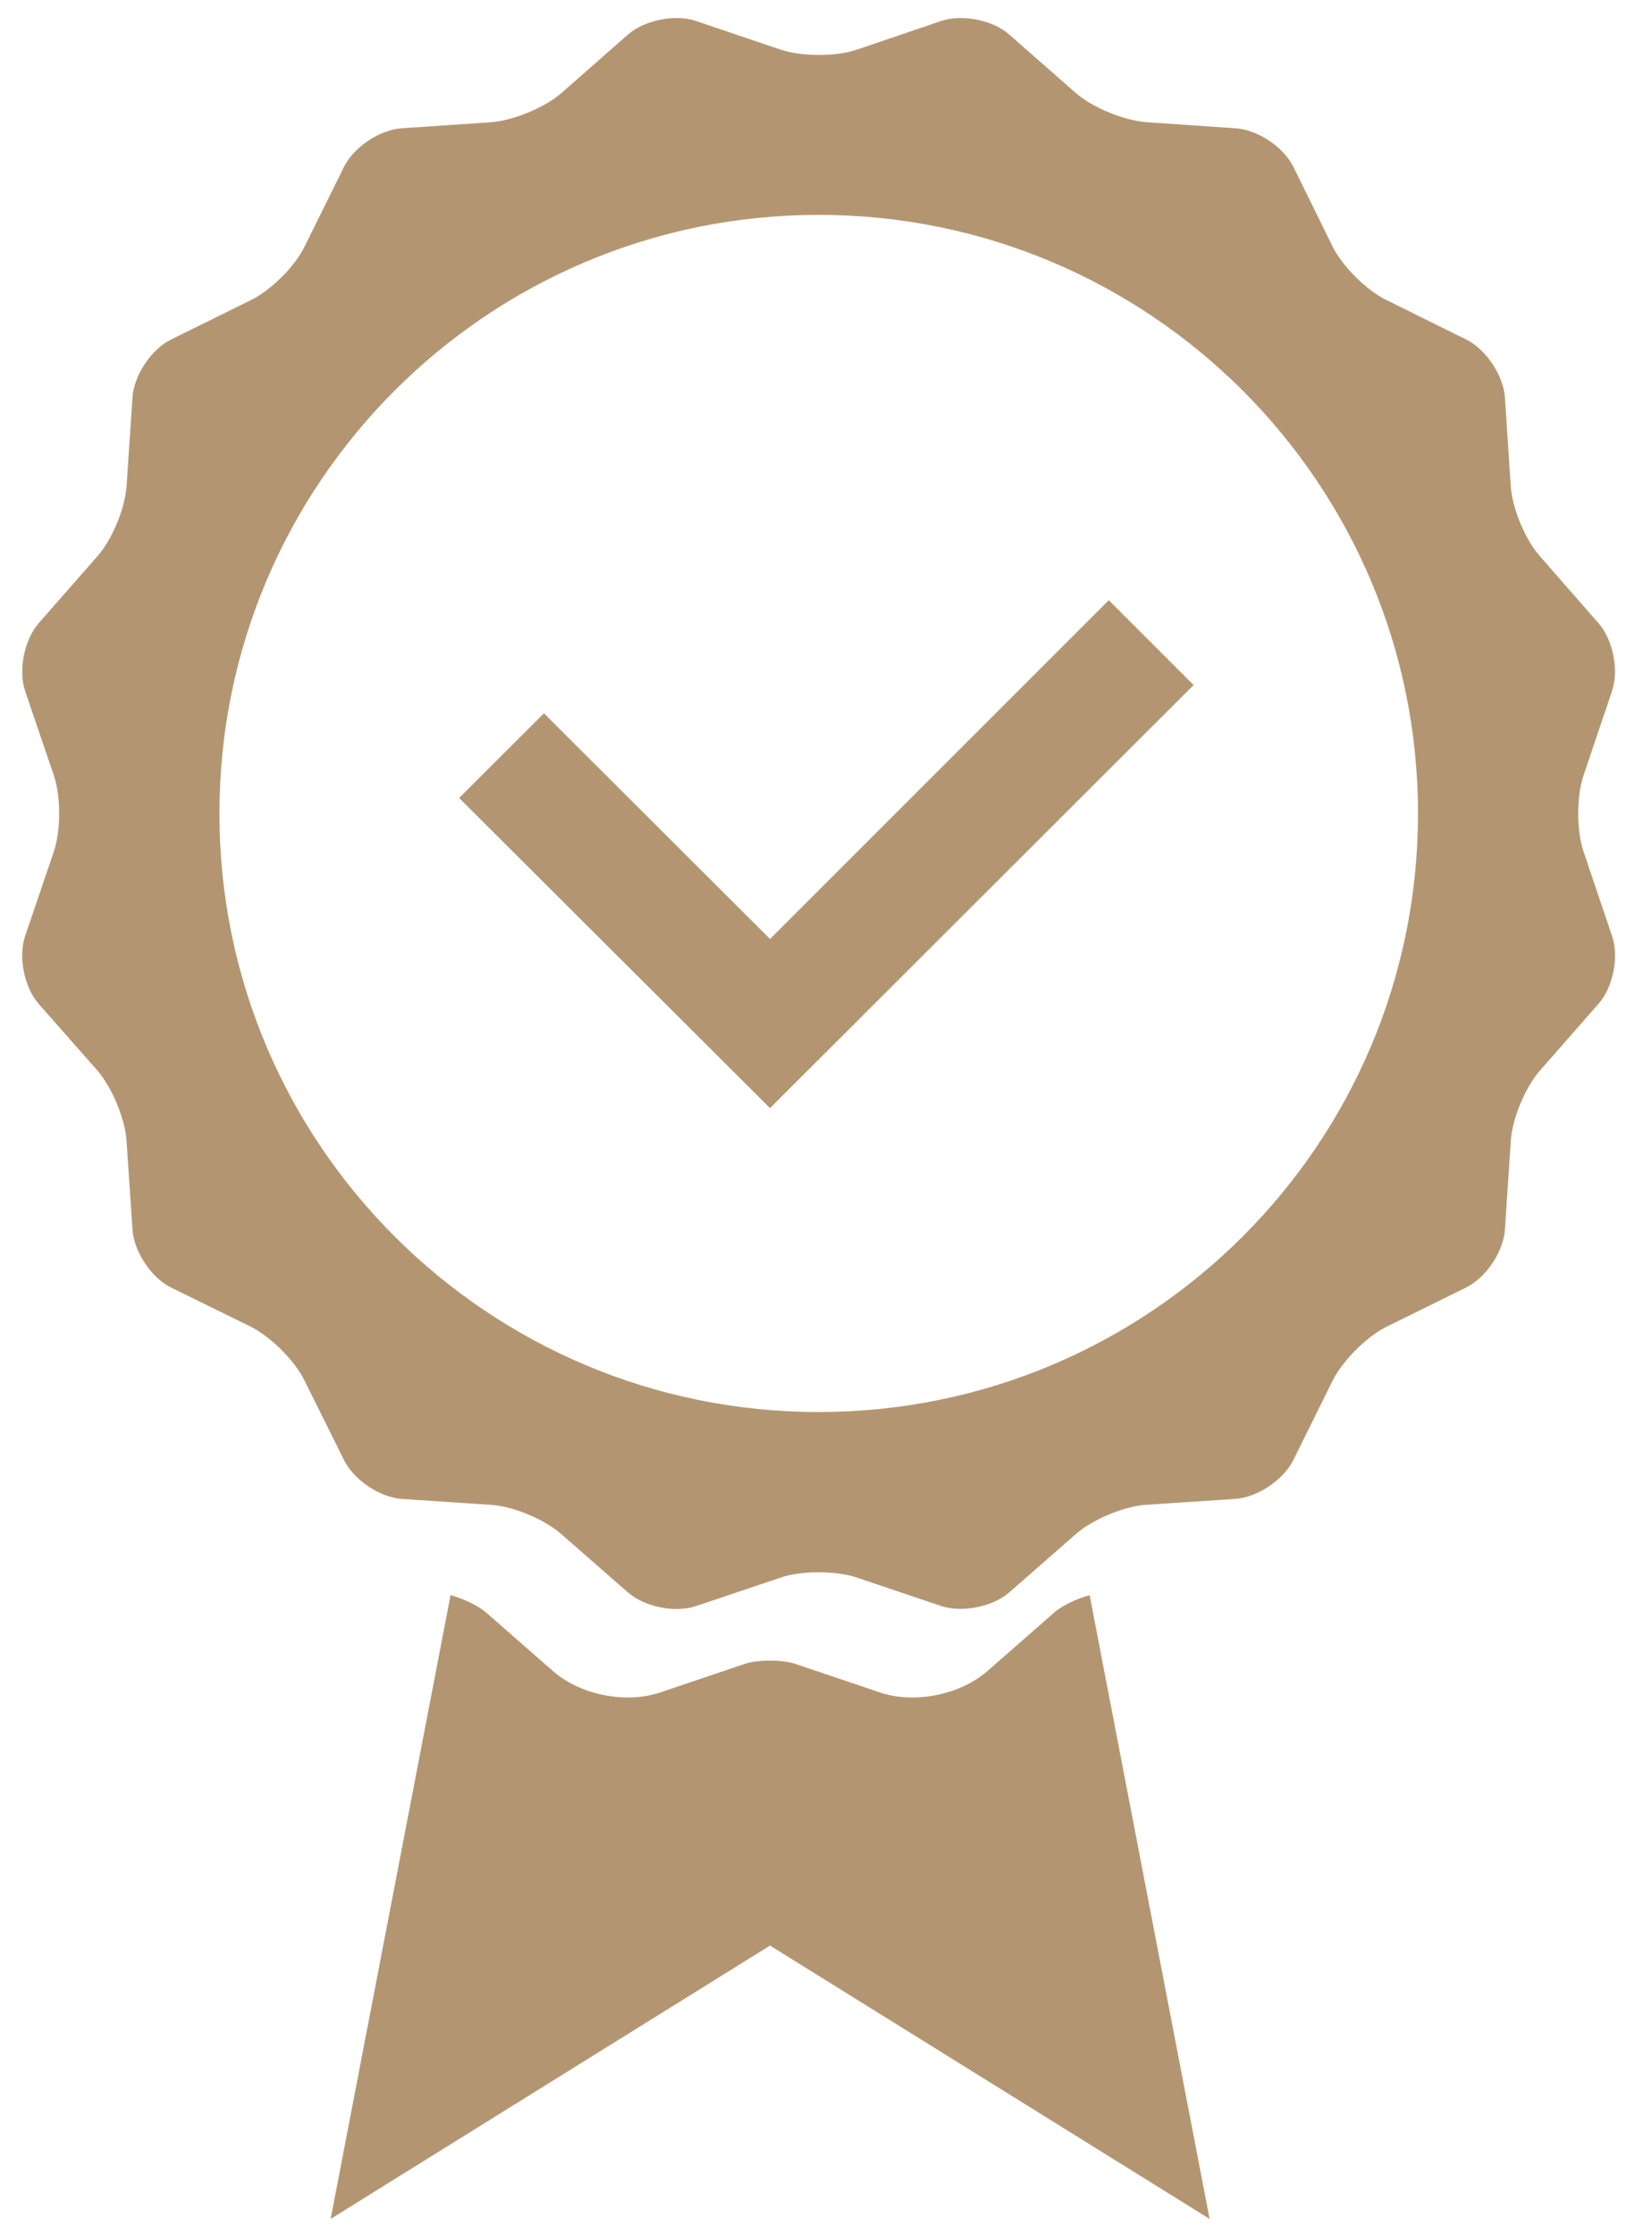
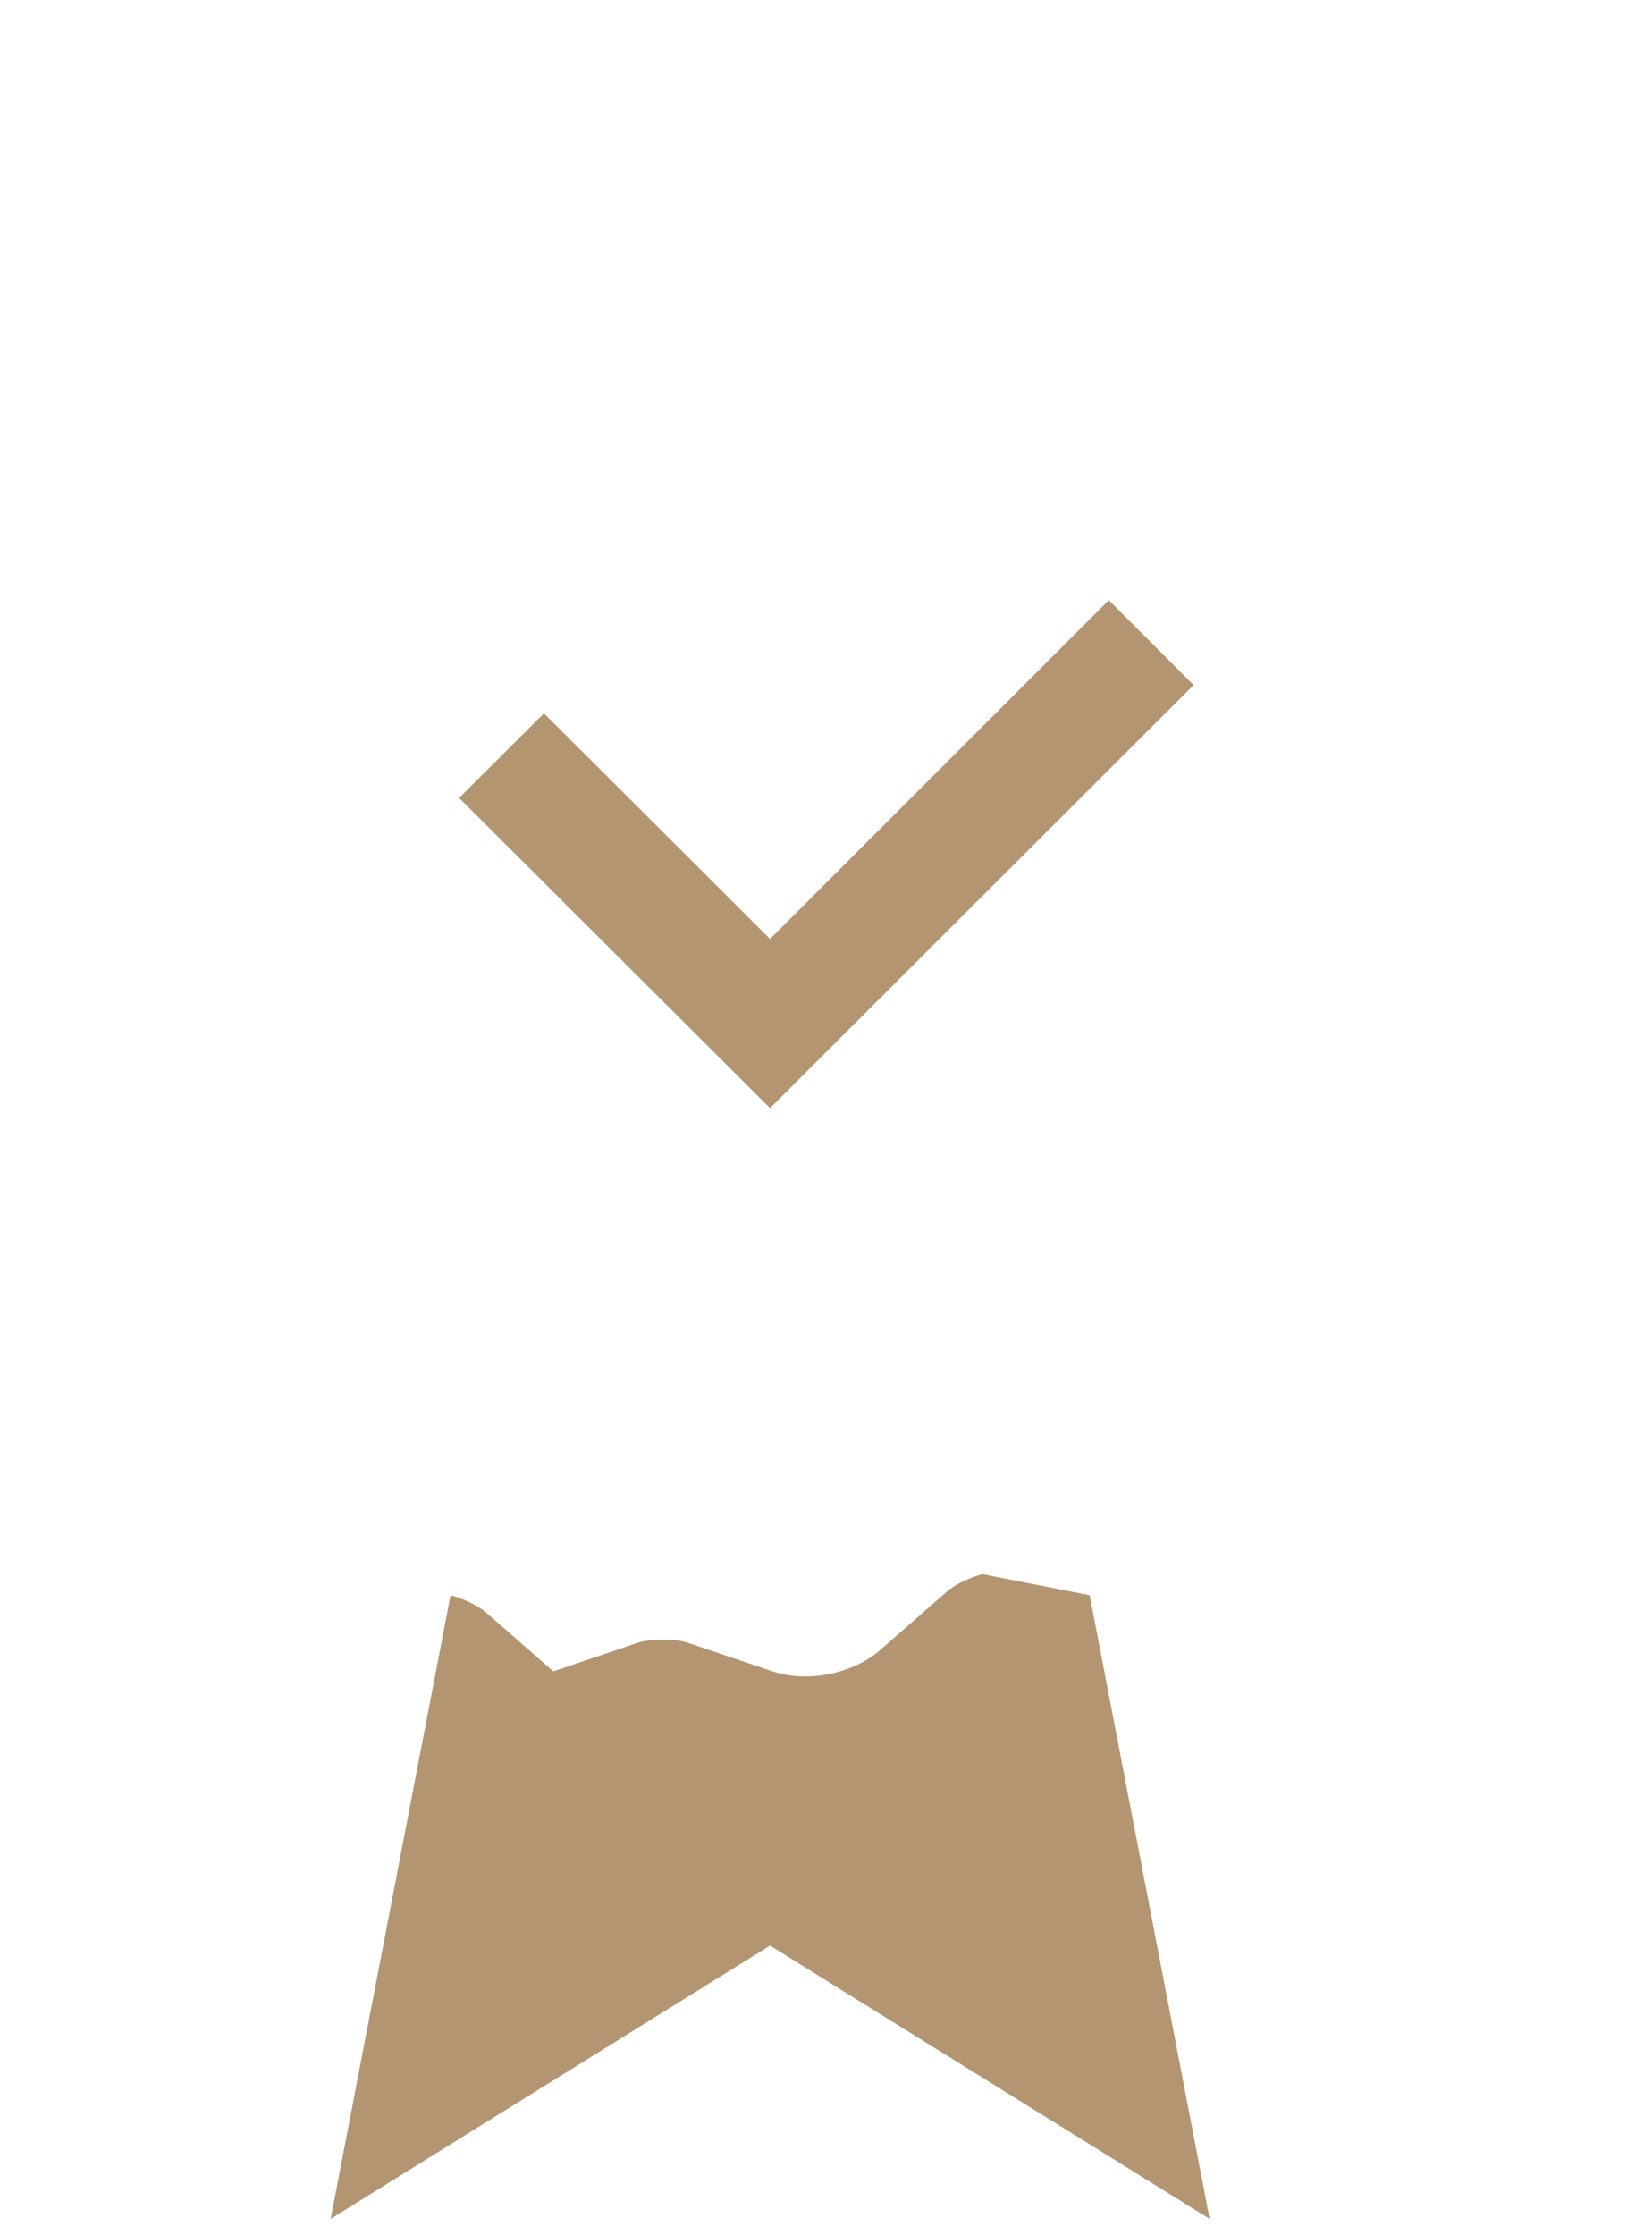
<svg xmlns="http://www.w3.org/2000/svg" viewBox="0 0 34 46" height="92" width="68">
  <g>
    <g>
      <path d="M15.848 19.324l6.972-6.972 1.746 1.746-8.718 8.707-6.399-6.383 1.746-1.742z" fill="#b39671" />
    </g>
    <g>
      <g>
        <g>
-           <path d="M22.426 32.828l2.469 12.836-9.047-5.625-9.043 5.625 2.468-12.836c.262.07.575.219.735.36l1.379 1.207c.558.488 1.496.675 2.207.433l1.734-.586c.262-.09.781-.09 1.04 0l1.737.586c.707.242 1.645.055 2.211-.433l1.38-1.208c.152-.14.468-.289.73-.359z" fill="#b39671" />
+           <path d="M22.426 32.828l2.469 12.836-9.047-5.625-9.043 5.625 2.468-12.836c.262.07.575.219.735.36l1.379 1.207l1.734-.586c.262-.09.781-.09 1.04 0l1.737.586c.707.242 1.645.055 2.211-.433l1.38-1.208c.152-.14.468-.289.73-.359z" fill="#b39671" />
        </g>
      </g>
    </g>
    <g>
      <g>
        <g>
-           <path d="M19.367 33.05l-1.734-.585c-.434-.145-1.137-.145-1.563 0l-1.742.586c-.43.148-1.059.02-1.402-.278l-1.38-1.207c-.343-.3-.987-.57-1.444-.597l-1.829-.121c-.457-.032-.988-.391-1.191-.797l-.813-1.637c-.199-.41-.699-.906-1.105-1.11l-1.645-.808c-.406-.2-.761-.738-.792-1.187l-.122-1.829c-.03-.457-.3-1.101-.597-1.445L.797 20.66c-.3-.344-.426-.972-.278-1.402l.59-1.735c.145-.43.145-1.132 0-1.562l-.59-1.734c-.148-.434-.019-1.063.278-1.403l1.21-1.379c.302-.34.567-.988.598-1.441l.122-1.824c.03-.461.386-.989.792-1.192l1.645-.812c.41-.2.91-.696 1.105-1.102l.813-1.644c.203-.407.738-.762 1.191-.79l1.829-.124c.457-.032 1.105-.301 1.445-.594L12.926.71c.347-.3.976-.426 1.402-.277l1.742.59c.43.144 1.133.144 1.563 0l1.734-.59c.43-.149 1.067-.02 1.403.277l1.378 1.21c.344.298.997.563 1.45.595l1.828.125c.453.027.988.382 1.191.789l.809 1.644c.203.41.703.906 1.11 1.102l1.64.812c.41.203.765.739.797 1.192l.12 1.824c.028.453.298 1.105.598 1.441l1.207 1.38c.301.343.426.972.278 1.402l-.586 1.734c-.145.434-.145 1.137 0 1.562l.586 1.735c.152.43.023 1.062-.278 1.402l-1.207 1.375c-.3.344-.57.992-.597 1.445l-.121 1.829c-.032.453-.391.988-.797 1.187l-1.64.809c-.411.203-.907.703-1.11 1.11l-.809 1.636c-.203.41-.742.765-1.191.797l-1.828.12c-.457.028-1.106.298-1.45.598l-1.378 1.207c-.34.297-.973.422-1.403.278zm-2.52-3.991c6.813 0 12.337-5.512 12.337-12.317 0-6.8-5.524-12.32-12.336-12.32-6.809 0-12.332 5.52-12.332 12.32 0 6.805 5.523 12.317 12.332 12.317z" fill="#b39671" />
-         </g>
+           </g>
      </g>
    </g>
  </g>
</svg>